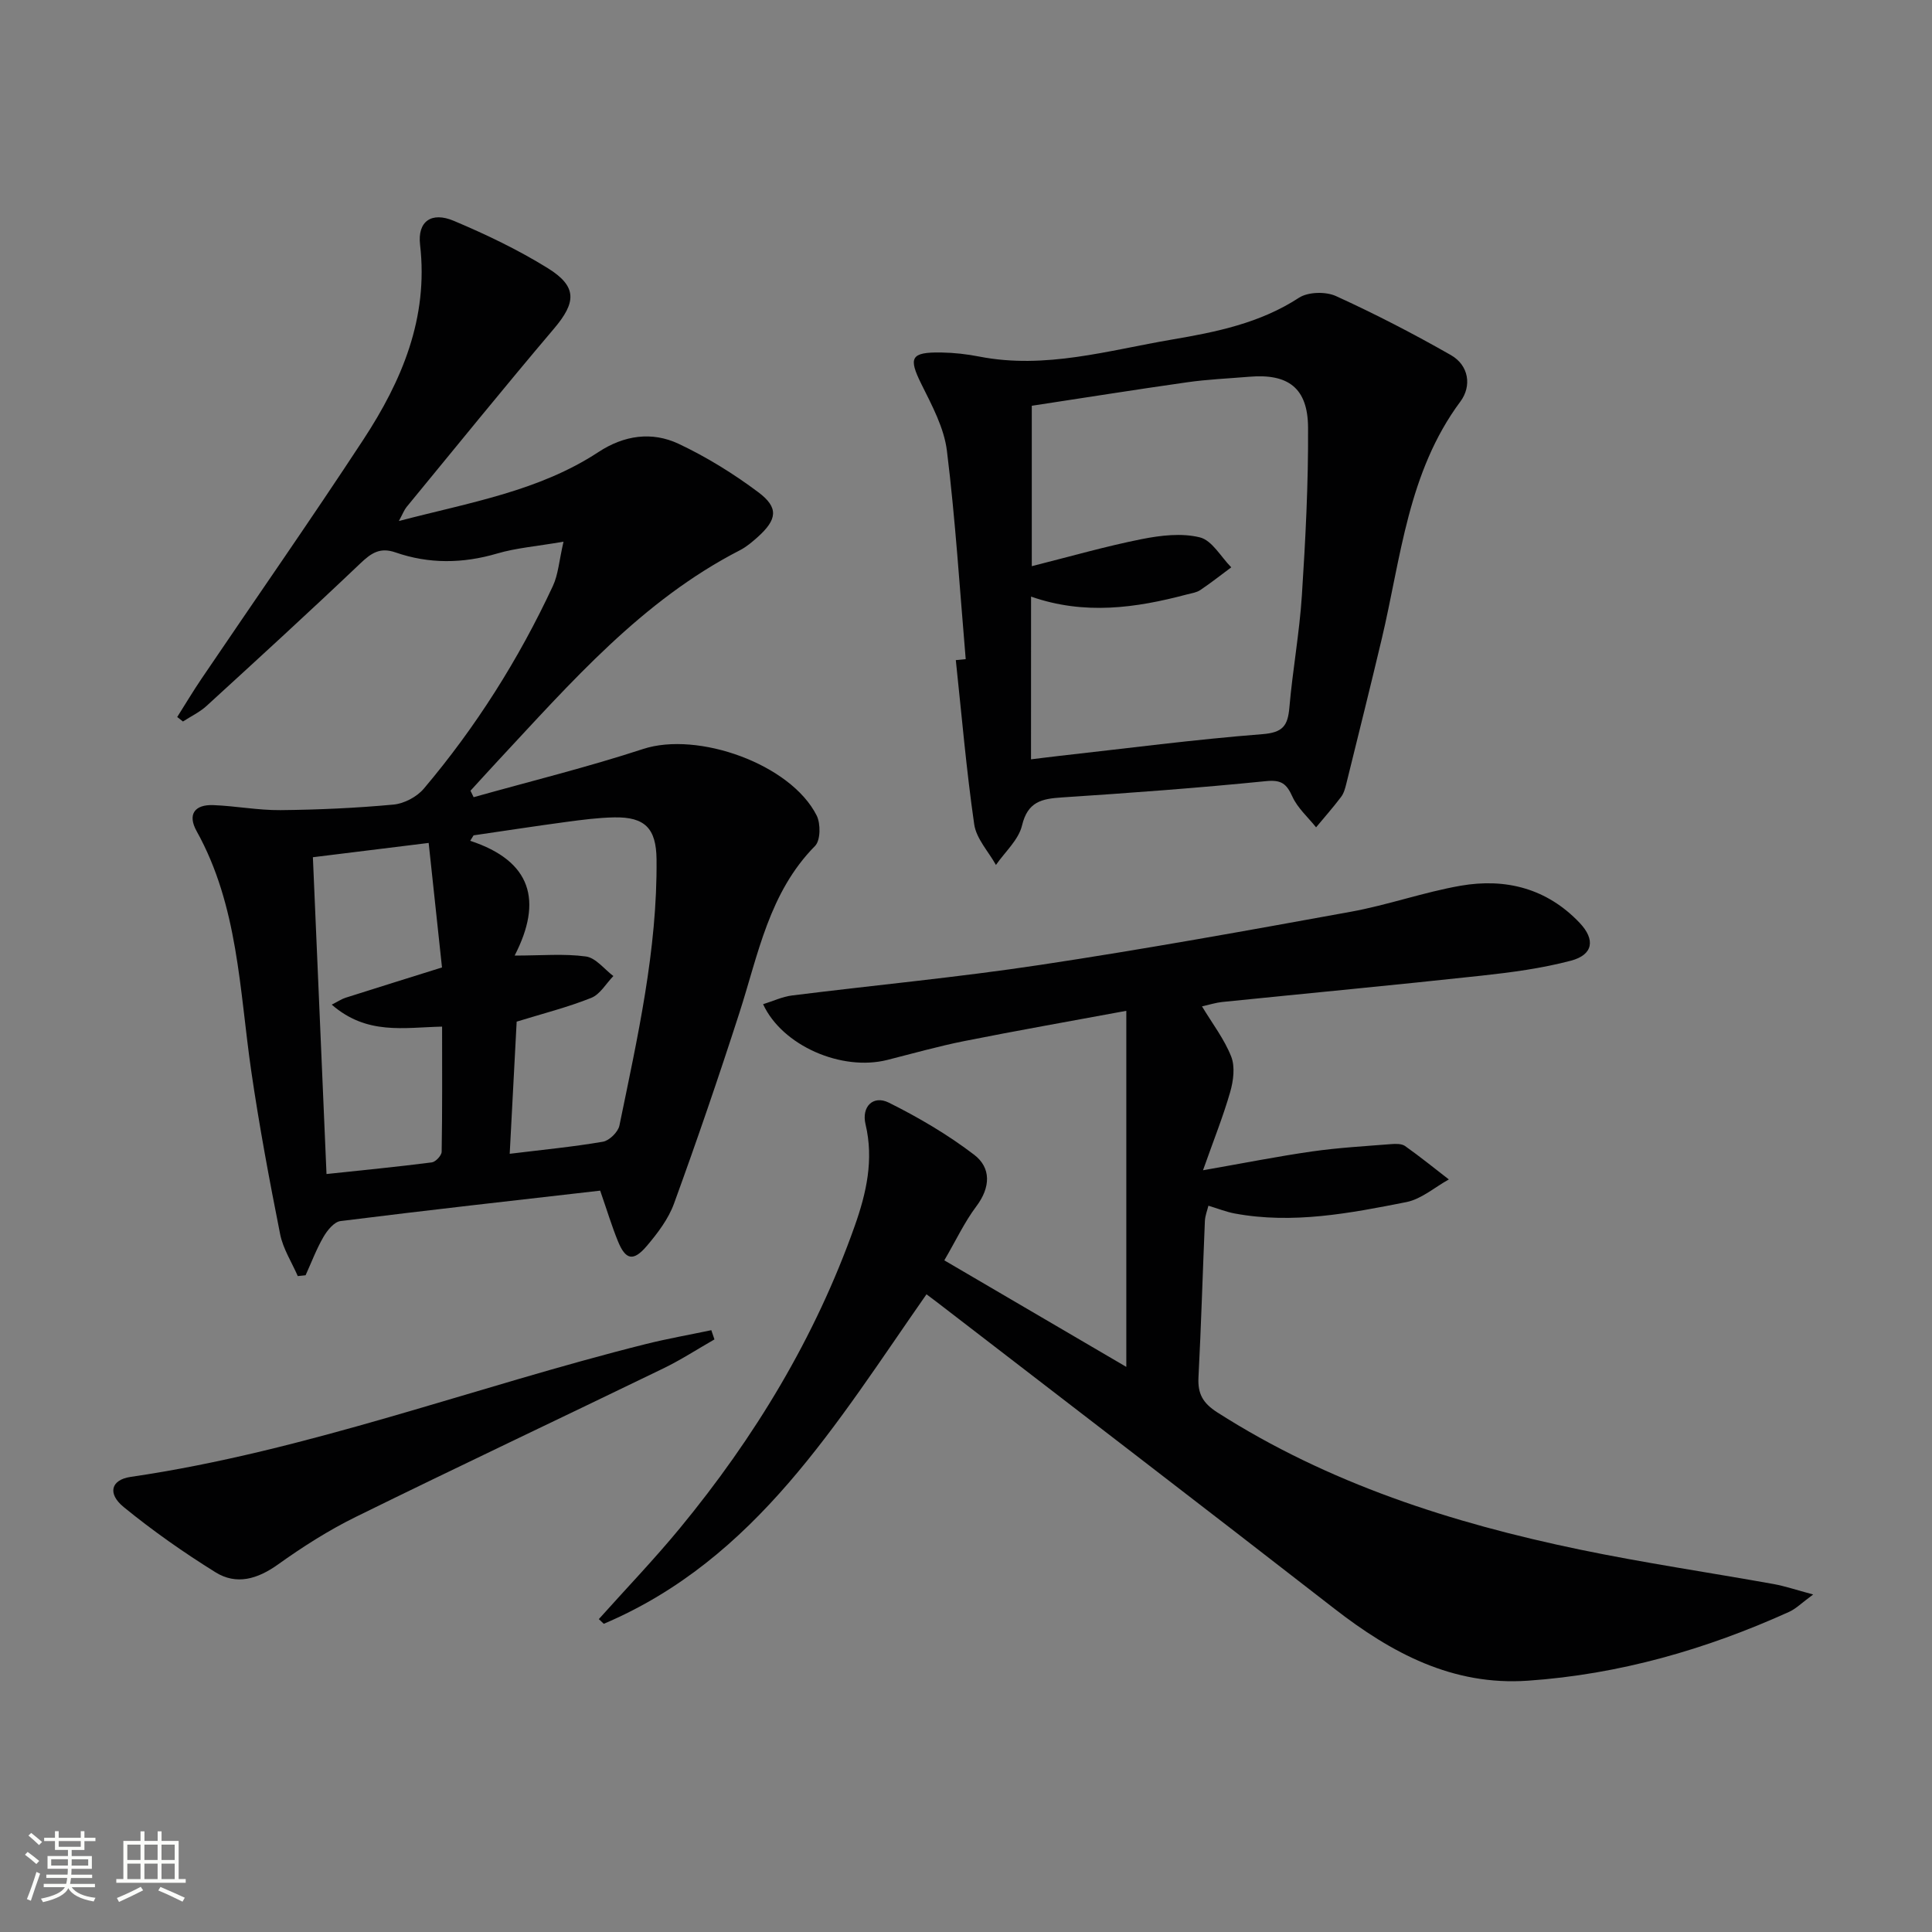
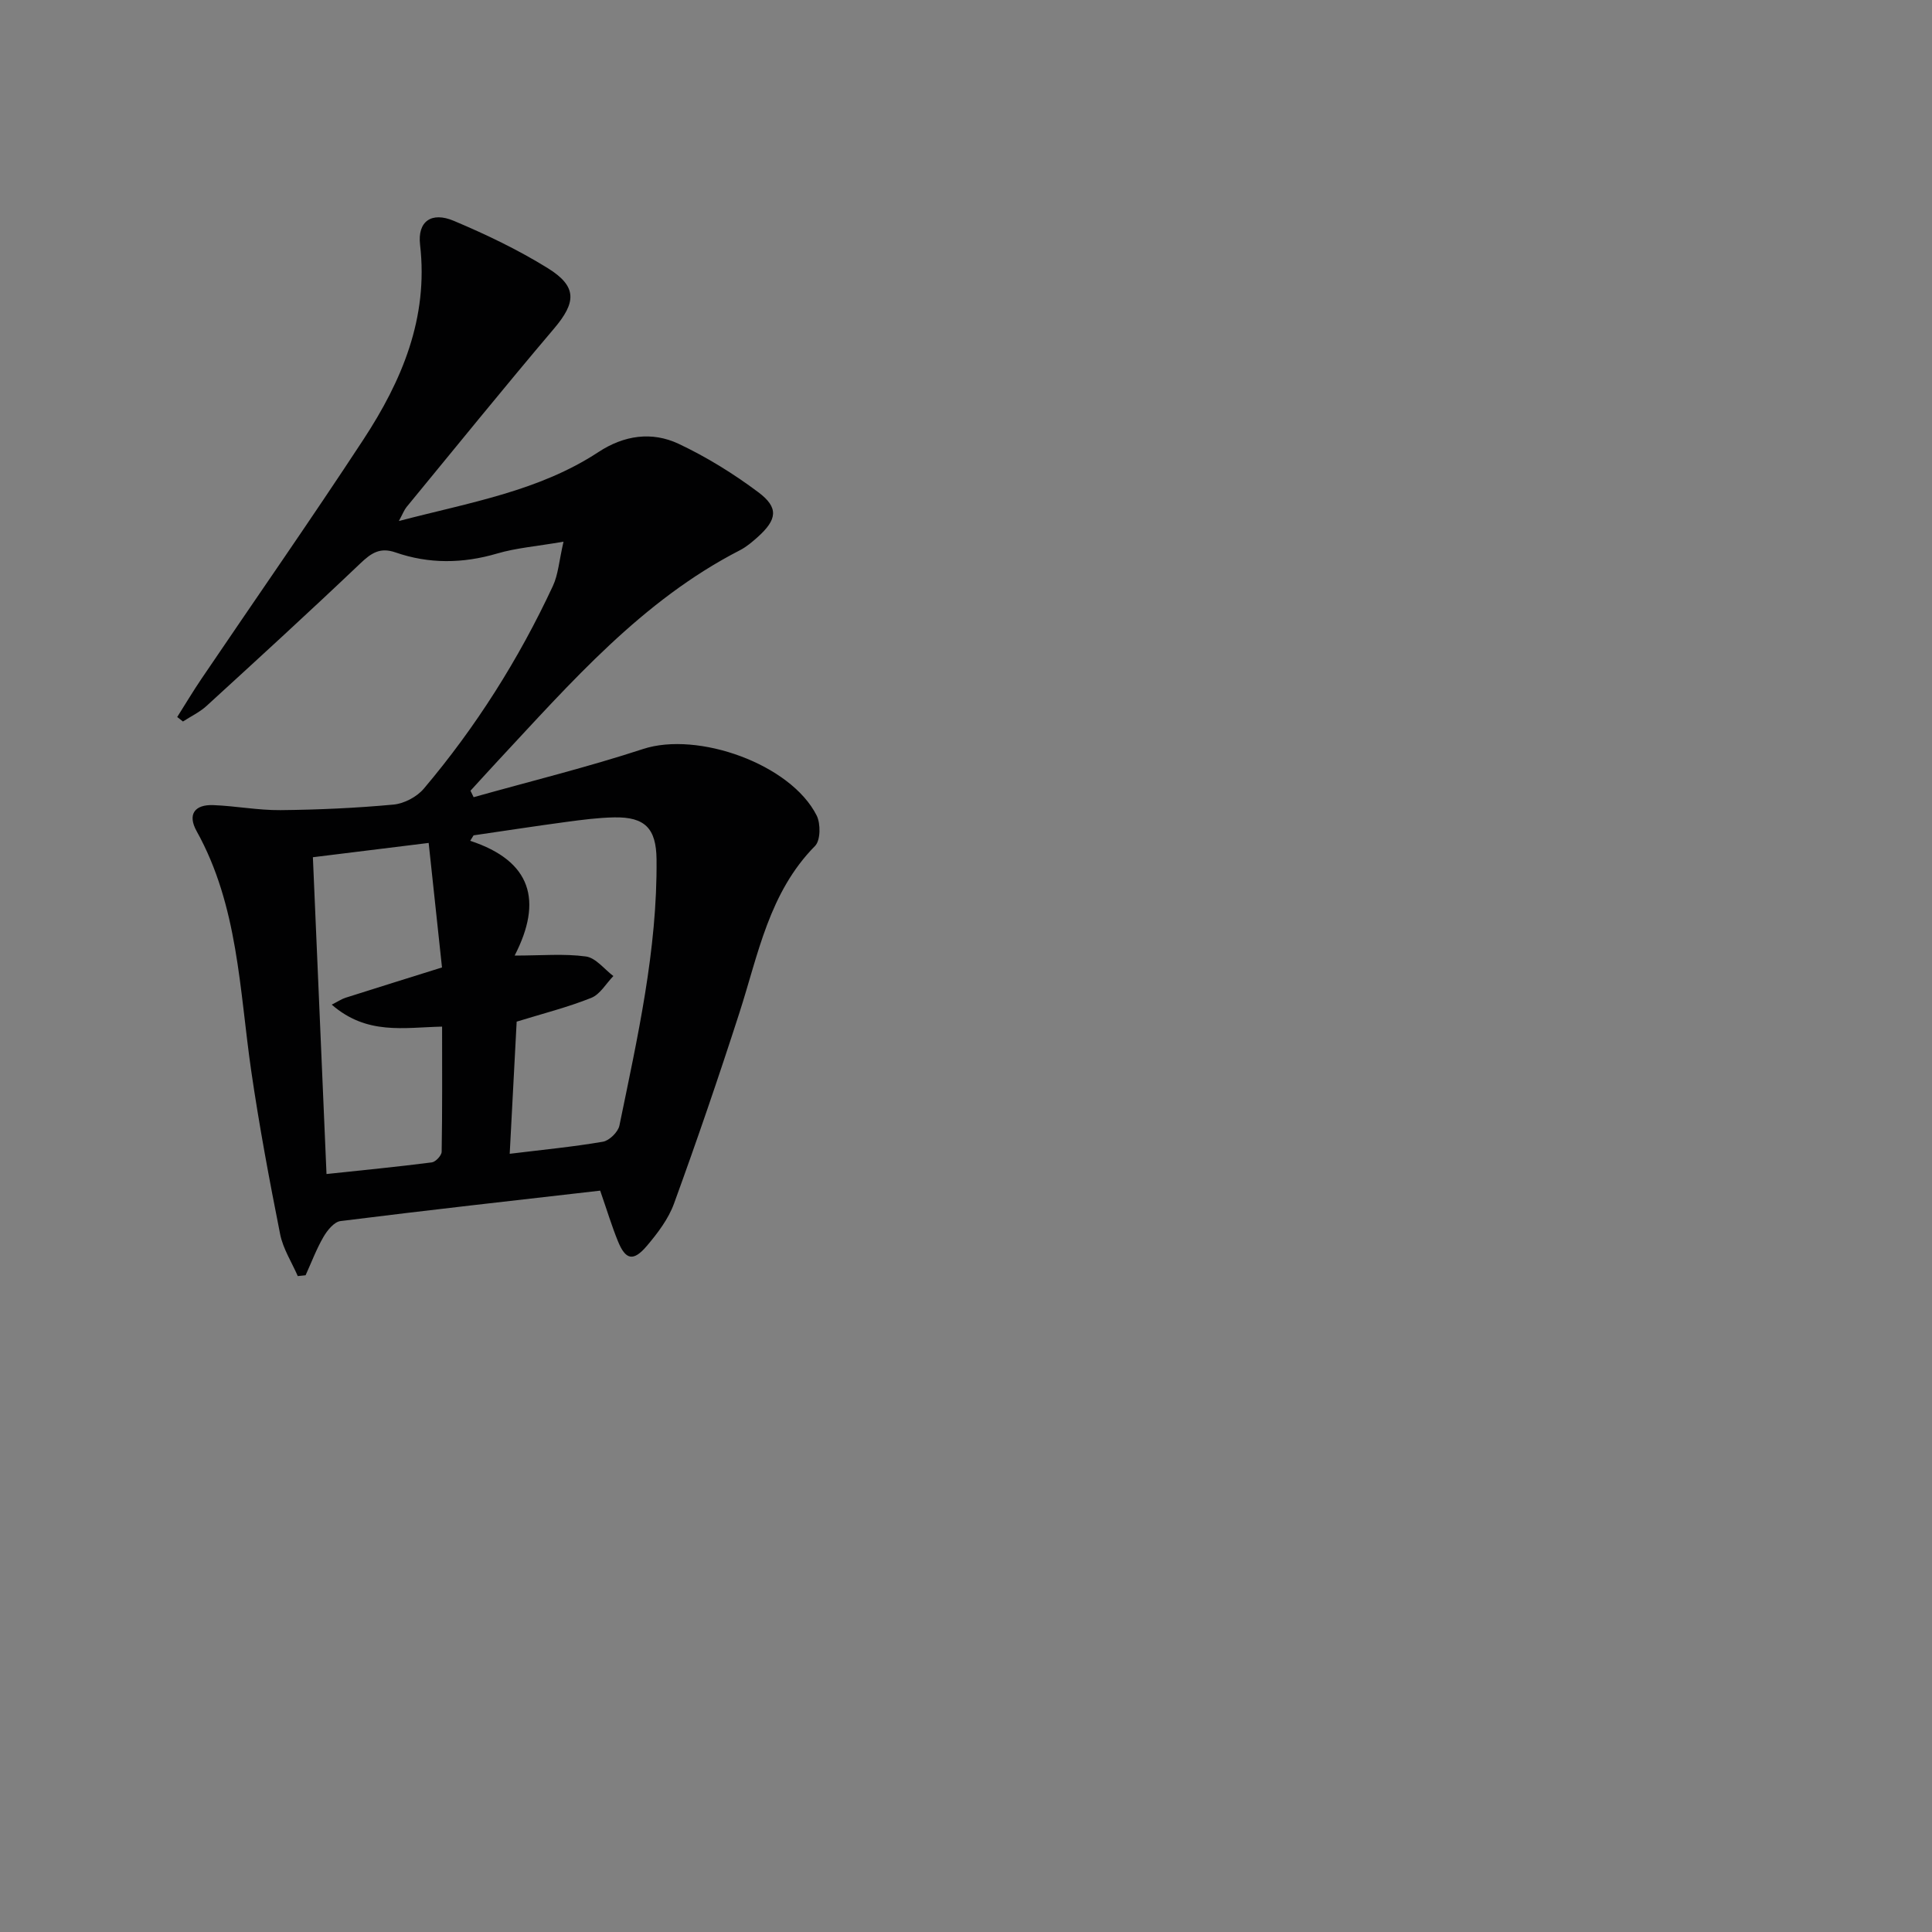
<svg xmlns="http://www.w3.org/2000/svg" enable-background="new 0 0 400 400" viewBox="0 0 400 400">
  <rect x="0" y="0" width="400" height="400" fill="#808080" stroke="none" />
-   <path d="m5.17 384 .55-.58c.85.61 1.65 1.24 2.4 1.87l-.59.64c-.83-.73-1.62-1.38-2.36-1.93m1.22 9.53-.82-.34c.71-1.76 1.37-3.64 1.98-5.63.24.13.5.25.76.36-.6 1.67-1.24 3.54-1.92 5.61m-.5-13.5.57-.54c.56.44 1.31 1.06 2.26 1.87l-.64.64c-.68-.66-1.41-1.32-2.19-1.97m3.25.46h2.24v-1.36h.77v1.36h4.57v-1.36h.76v1.36h2.28v.69h-2.28v1.84h-2.64v1.26h4.18v2.64h-4.21c0 .45-.02.86-.05 1.21h4.32v.69h-4.38c-.04.34-.1.75-.19 1.22h5.15v.69h-4.82c.87 1.19 2.51 1.92 4.93 2.19-.17.31-.3.57-.37.76-2.77-.49-4.52-1.41-5.26-2.76-.56 1.26-2.3 2.23-5.24 2.9-.12-.24-.26-.48-.43-.72 2.73-.55 4.38-1.34 4.96-2.38h-4.38v-.69h4.65c.1-.38.17-.79.21-1.22h-4.32v-.69h4.4c.03-.34.05-.75.05-1.21h-4.2v-2.64h4.23v-1.26h-2.69v-1.84h-2.24zm1.46 4.46v1.29h3.45c.01-.4.02-.57.01-.53v-.32-.45h-3.46zm1.55-2.59h4.57v-1.19h-4.57zm6.11 2.59h-3.42v.77c-.01.19-.01.37-.02.53h3.44z" fill="#fbfcfa" />
-   <path d="m32.63 379.16h.82v1.98h3.54v7.89h1.46v.78h-14.37v-.78h1.46v-7.89h3.55v-1.98h.82v1.98h2.73v-1.98zm-3.49 11.48.5.73c-1.61.82-3.28 1.63-5 2.41-.13-.27-.28-.55-.44-.82 1.75-.72 3.4-1.49 4.94-2.32m-2.78-5.55h2.73v-3.18h-2.73zm0 3.95h2.73v-3.2h-2.73zm3.54-3.95h2.73v-3.18h-2.73zm0 3.95h2.73v-3.2h-2.73zm7.89 4.68c-1.84-.92-3.51-1.7-5.02-2.32l.45-.73c1.89.8 3.57 1.55 5.04 2.23zm-1.62-11.81h-2.73v3.18h2.73zm-2.73 7.13h2.73v-3.2h-2.73z" fill="#fbfcfa" />
  <g fill="#010102">
    <path d="m116.67 112.15c-5.7.98-9.84 1.3-13.74 2.45-7.11 2.09-14.11 2.18-21.05-.23-3.23-1.12-5.04.15-7.29 2.29-10.48 9.97-21.15 19.73-31.82 29.49-1.42 1.3-3.25 2.16-4.89 3.23-.4-.31-.8-.62-1.19-.93 1.67-2.64 3.27-5.33 5.02-7.91 11.17-16.51 22.6-32.86 33.53-49.54 7.96-12.15 13.49-25.16 11.73-40.34-.56-4.83 2.36-6.89 6.98-4.94 6.69 2.82 13.32 5.99 19.48 9.81 6.13 3.81 5.87 7.09 1.26 12.52-10.33 12.18-20.38 24.6-30.52 36.93-.49.6-.76 1.37-1.59 2.89 14.71-3.85 28.99-6.18 41.31-14.27 5.31-3.49 11.07-4.32 16.62-1.71 5.79 2.73 11.36 6.18 16.49 10.02 4.28 3.2 3.91 5.67-.17 9.32-1.11.99-2.29 1.99-3.6 2.67-20.33 10.44-34.99 27.37-50.2 43.68-1.89 2.03-3.75 4.09-5.62 6.13.22.45.43.9.65 1.34 11.71-3.29 23.54-6.2 35.09-9.98 11.31-3.7 30.55 3.1 35.93 13.77.85 1.69.81 5.15-.33 6.3-9.53 9.65-11.75 22.42-15.66 34.54-4.27 13.25-8.78 26.42-13.54 39.5-1.16 3.19-3.38 6.12-5.61 8.75-2.81 3.32-4.43 2.95-6.03-1.01-1.24-3.06-2.2-6.23-3.65-10.41-17.89 2.05-35.84 4.05-53.76 6.3-1.32.16-2.74 1.92-3.53 3.28-1.46 2.52-2.49 5.28-3.7 7.94-.54.06-1.08.12-1.62.17-1.25-2.88-3.05-5.65-3.65-8.67-2.23-11.21-4.33-22.45-5.98-33.76-2.45-16.88-2.7-34.2-11.31-49.69-1.94-3.48-.4-5.54 3.46-5.39 4.64.18 9.27 1.08 13.9 1.04 7.81-.08 15.63-.43 23.4-1.15 2.2-.2 4.84-1.6 6.27-3.29 10.79-12.76 19.66-26.8 26.72-41.95 1.12-2.38 1.29-5.23 2.21-9.19zm-11.14 126.73c6.85-.84 13.12-1.44 19.3-2.5 1.32-.23 3.13-2 3.41-3.33 3.74-18.21 7.88-36.39 7.69-55.15-.07-6.38-2.39-8.79-8.76-8.67-3.31.06-6.63.5-9.92.94-6.41.86-12.8 1.85-19.2 2.78-.23.38-.47.75-.7 1.13 12.72 4.18 15.04 12.44 9.2 23.76 5.6 0 10.25-.43 14.76.19 2.04.28 3.8 2.63 5.68 4.05-1.51 1.55-2.74 3.79-4.58 4.52-4.88 1.95-10.02 3.25-15.44 4.92-.46 8.84-.93 17.75-1.44 27.36zm-16.78-64.36c-8.42 1.04-15.93 1.97-23.97 2.96.95 22.04 1.88 43.68 2.82 65.59 7.67-.82 14.75-1.5 21.8-2.41.79-.1 2.03-1.43 2.04-2.2.15-8.57.09-17.14.09-25.91-8 .18-15.55 1.79-22.85-4.55 1.33-.67 2.04-1.16 2.84-1.42 6.43-2.05 12.88-4.05 19.99-6.28-.87-8.08-1.78-16.6-2.76-25.78z" />
-     <path d="m191.82 267.97c-18.61 26.61-35.29 54.85-66.81 68.22-.34-.32-.69-.65-1.03-.97 5.59-6.25 11.41-12.31 16.74-18.77 15.55-18.87 28.08-39.54 36.26-62.68 2.4-6.78 3.96-13.67 2.22-21-.87-3.65 1.58-6.08 4.8-4.49 6.17 3.07 12.22 6.62 17.69 10.8 3.53 2.7 3.41 6.73.47 10.65-2.46 3.27-4.22 7.05-6.65 11.21 12.81 7.5 25.19 14.74 37.68 22.06 0-24.92 0-48.82 0-73.72-11.82 2.19-22.7 4.1-33.53 6.26-5.37 1.07-10.65 2.57-15.96 3.91-9.44 2.38-21.74-2.93-25.71-11.54 2.04-.63 3.98-1.56 6-1.81 17.13-2.14 34.33-3.75 51.39-6.33 21.49-3.24 42.9-7.11 64.28-11 7.66-1.39 15.09-4.05 22.75-5.39 9.33-1.62 17.88.56 24.64 7.69 3.29 3.47 2.81 6.61-1.81 7.83-6.06 1.6-12.35 2.43-18.6 3.11-17.85 1.94-35.72 3.62-53.58 5.44-1.3.13-2.56.54-4.2.91 2.16 3.58 4.63 6.79 6.05 10.4.83 2.11.45 5.01-.21 7.32-1.45 5.05-3.42 9.95-5.63 16.21 8.41-1.47 15.48-2.88 22.61-3.9 5.4-.77 10.86-1.08 16.3-1.51.97-.08 2.21-.11 2.92.39 3.1 2.19 6.06 4.6 9.07 6.92-2.92 1.61-5.68 4.07-8.8 4.69-11.71 2.32-23.51 4.59-35.54 2.36-1.77-.33-3.47-1.02-5.44-1.61-.23.95-.68 2.05-.73 3.16-.46 10.8-.77 21.62-1.33 32.41-.17 3.36.91 5.3 3.87 7.2 23.05 14.74 48.58 22.92 75.06 28.42 13.3 2.76 26.77 4.74 40.15 7.14 2.33.42 4.6 1.2 8.19 2.16-2.39 1.75-3.54 2.94-4.94 3.58-17.23 7.8-35.19 12.96-54.12 14.27-15.58 1.08-28.25-5.72-40.12-14.95-27.34-21.25-54.83-42.31-82.26-63.44-.65-.49-1.3-.97-2.14-1.61z" />
-     <path d="m199.94 136.47c-1.23-14.38-2.12-28.81-3.89-43.13-.58-4.75-3.09-9.39-5.28-13.8-2.73-5.5-2.24-6.66 4.11-6.56 2.64.04 5.31.34 7.9.85 13.64 2.66 26.7-1.29 39.87-3.53 9.13-1.55 18.22-3.39 26.28-8.65 1.89-1.23 5.55-1.32 7.67-.35 8.1 3.69 16.04 7.8 23.78 12.21 3.76 2.14 4.35 6.43 1.98 9.62-10.89 14.65-12.29 32.31-16.29 49.17-2.37 9.99-4.86 19.95-7.32 29.92-.24.96-.51 2.01-1.09 2.77-1.64 2.17-3.44 4.21-5.18 6.3-1.67-2.09-3.81-3.97-4.89-6.33-1.22-2.69-2.28-3.56-5.51-3.23-14.05 1.41-28.14 2.45-42.23 3.37-4.17.27-7.07.87-8.25 5.8-.71 2.99-3.53 5.47-5.4 8.18-1.56-2.79-4.07-5.45-4.5-8.41-1.63-11.28-2.6-22.66-3.81-34 .68-.07 1.37-.14 2.05-.2zm13.52 20.74c2.26-.27 4.05-.51 5.86-.71 14.01-1.56 28-3.4 42.05-4.5 4.23-.33 5.25-1.74 5.58-5.49.67-7.77 2.09-15.47 2.59-23.24.75-11.57 1.35-23.18 1.28-34.77-.05-8.17-4.11-11.18-12.15-10.5-4.3.36-8.64.54-12.91 1.15-10.78 1.53-21.54 3.25-32.14 4.86v33.21c7.99-2.01 15.31-4.12 22.75-5.6 3.93-.78 8.29-1.3 12.06-.36 2.52.63 4.35 4.04 6.49 6.2-2.13 1.58-4.22 3.23-6.42 4.71-.79.53-1.87.66-2.83.92-10.55 2.8-21.15 4.29-32.2.43-.01 11.5-.01 22.24-.01 33.69z" />
-     <path d="m147.92 277.31c-3.53 2.02-6.96 4.25-10.61 6.02-21.21 10.28-42.53 20.34-63.67 30.74-5.63 2.77-11 6.2-16.12 9.86-4.22 3.01-8.57 4.29-12.91 1.59-6.59-4.1-12.99-8.59-19-13.5-3.44-2.81-2.6-5.65 1.41-6.24 36.59-5.35 71.12-18.62 106.78-27.53 4.45-1.11 8.98-1.9 13.47-2.85.22.64.43 1.27.65 1.91z" />
  </g>
</svg>